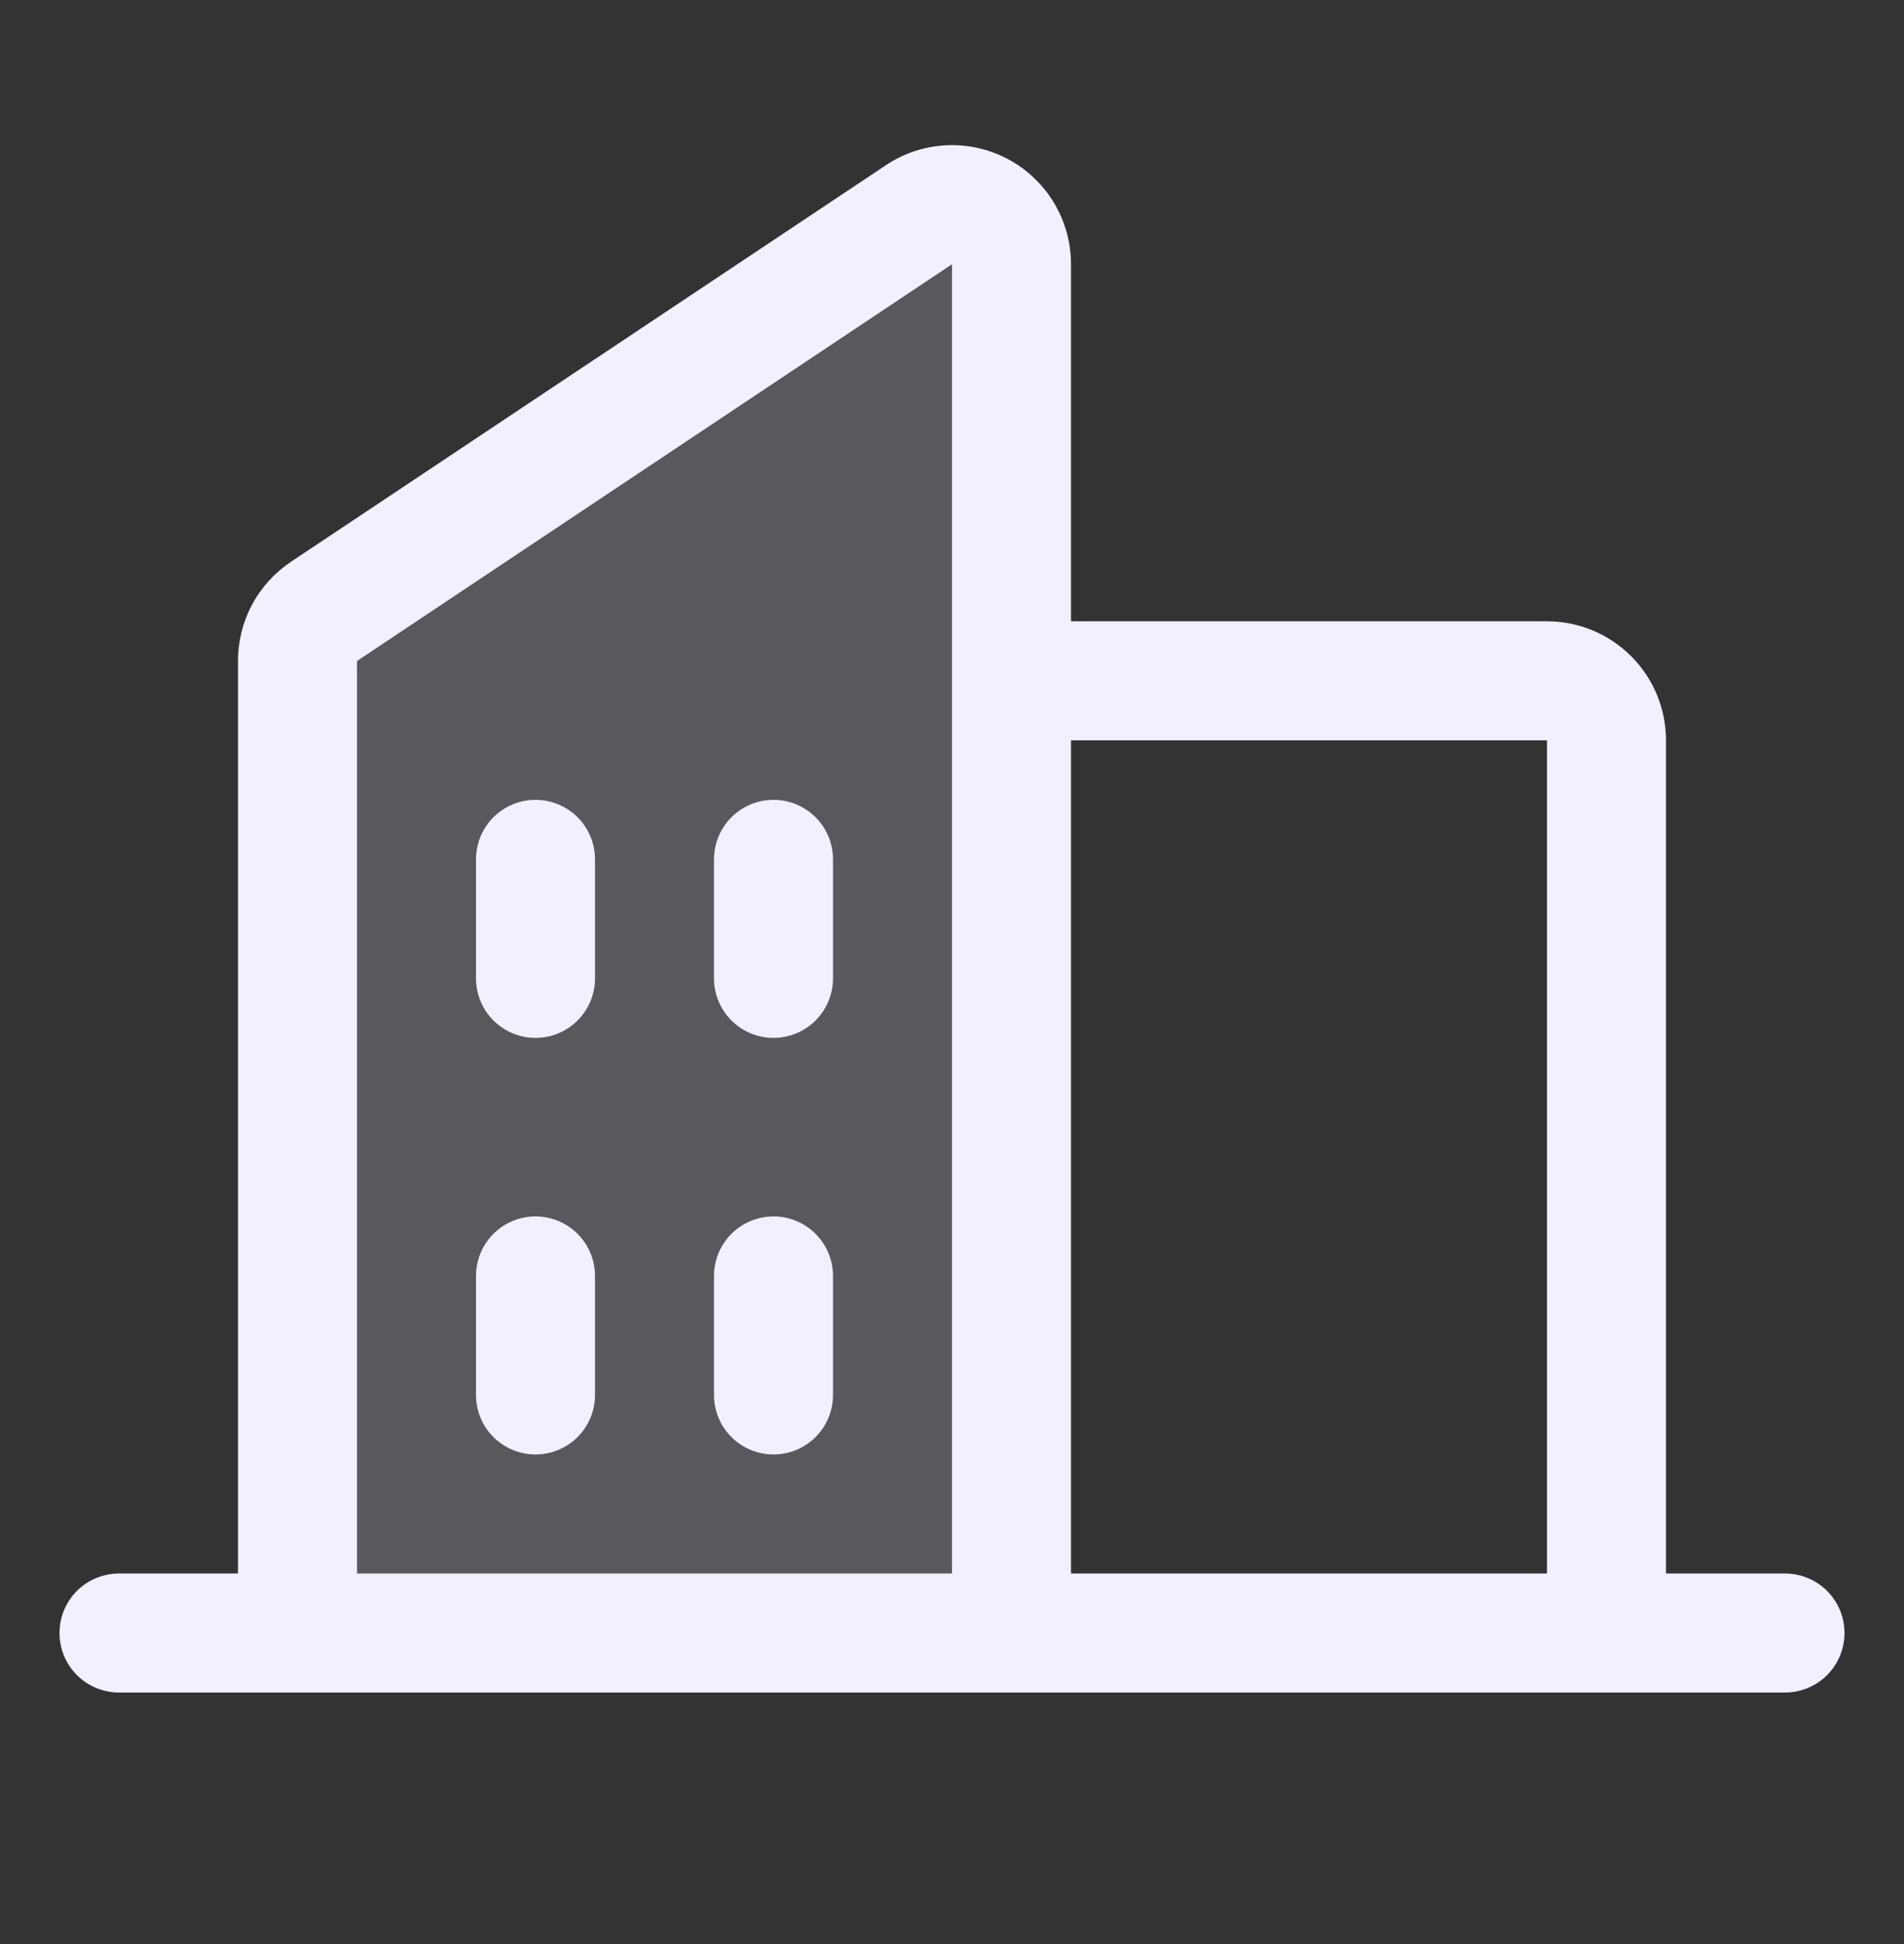
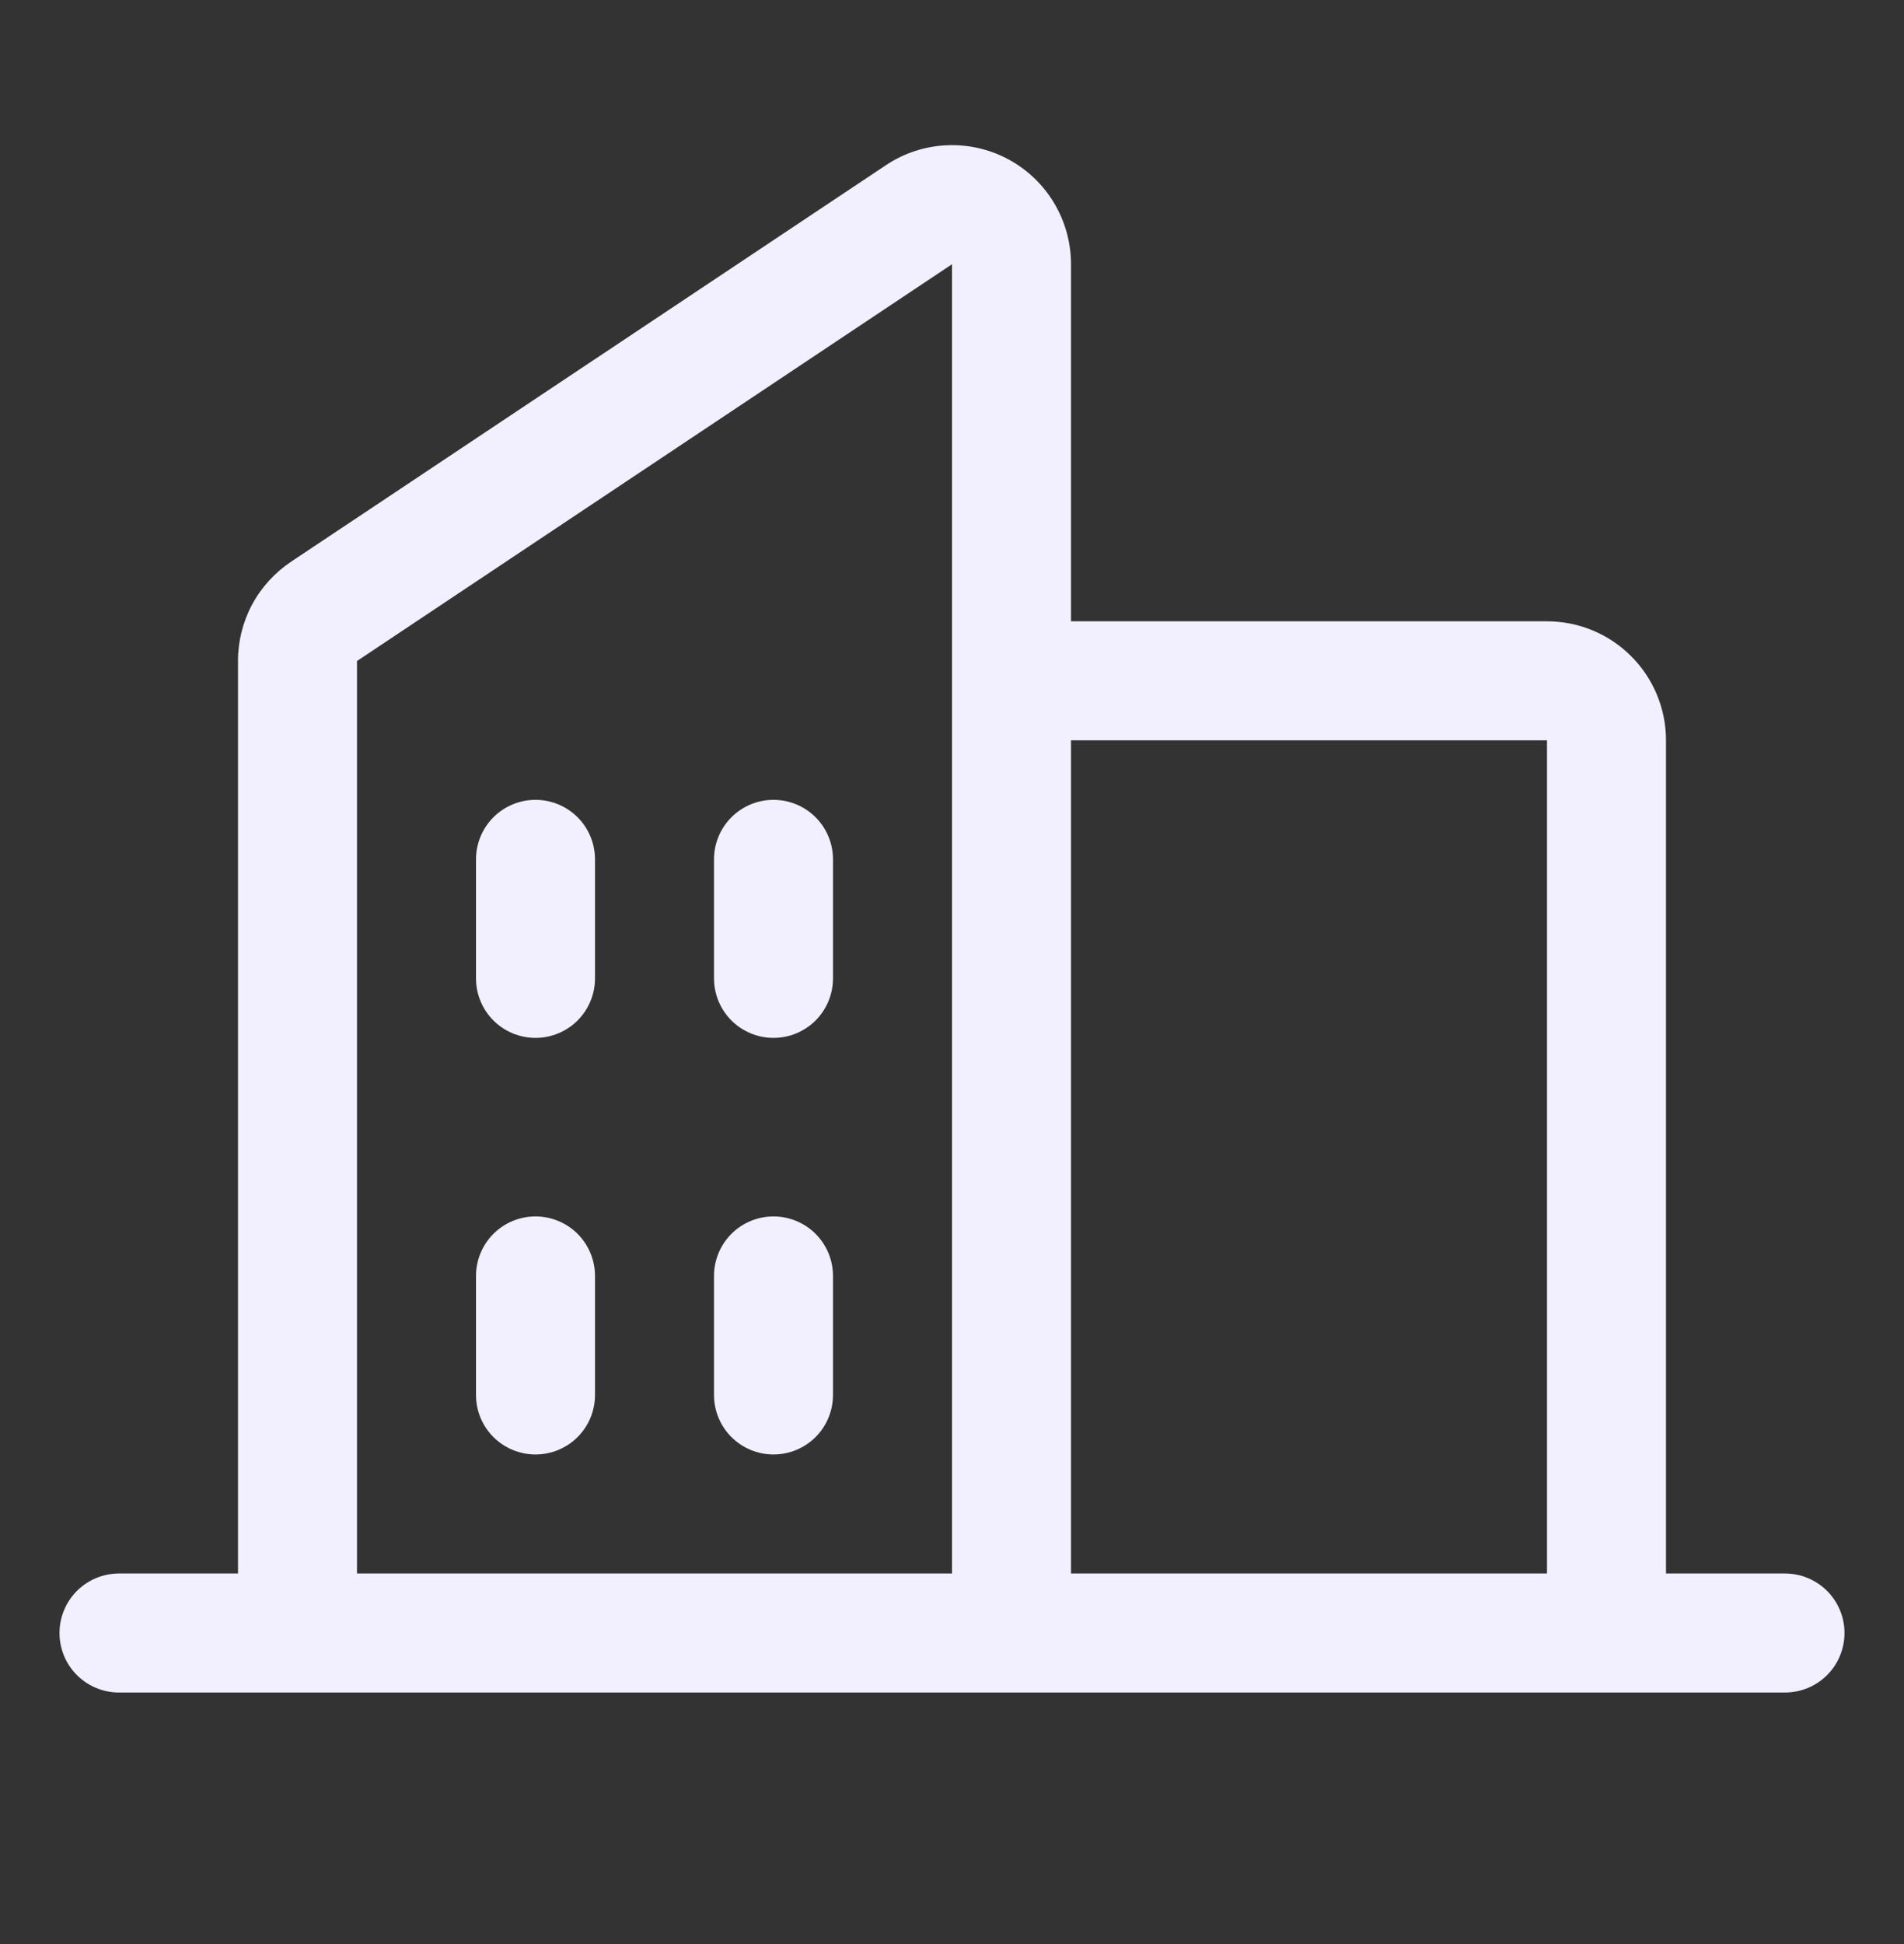
<svg xmlns="http://www.w3.org/2000/svg" width="48" height="49" viewBox="0 0 48 49" fill="none">
  <rect x="0" y="0" width="48" height="49" fill="#333333" stroke="none" />
-   <path opacity="0.2" d="M25.5 6.66V41.16H7.5V16.663C7.5 16.416 7.561 16.173 7.677 15.955C7.794 15.737 7.962 15.552 8.168 15.415L23.168 5.415C23.393 5.265 23.655 5.178 23.927 5.165C24.198 5.151 24.467 5.212 24.706 5.34C24.946 5.467 25.146 5.658 25.286 5.89C25.425 6.123 25.5 6.389 25.5 6.66Z" fill="#F2EFFE" />
  <path d="M45 39.66H42V18.66C42 17.864 41.684 17.101 41.121 16.539C40.559 15.976 39.796 15.66 39 15.66H27V6.66C27 6.117 26.853 5.584 26.574 5.118C26.295 4.651 25.895 4.27 25.416 4.013C24.937 3.757 24.397 3.635 23.855 3.662C23.312 3.688 22.787 3.861 22.335 4.163L7.335 14.16C6.924 14.435 6.586 14.807 6.353 15.243C6.12 15.68 5.999 16.167 6 16.661V39.66H3C2.602 39.66 2.221 39.818 1.939 40.099C1.658 40.381 1.5 40.762 1.5 41.16C1.5 41.558 1.658 41.94 1.939 42.221C2.221 42.502 2.602 42.66 3 42.66H45C45.398 42.66 45.779 42.502 46.061 42.221C46.342 41.94 46.5 41.558 46.5 41.16C46.5 40.762 46.342 40.381 46.061 40.099C45.779 39.818 45.398 39.66 45 39.66ZM39 18.66V39.66H27V18.66H39ZM9 16.661L24 6.66V39.66H9V16.661ZM21 21.66V24.66C21 25.058 20.842 25.439 20.561 25.721C20.279 26.002 19.898 26.16 19.5 26.16C19.102 26.16 18.721 26.002 18.439 25.721C18.158 25.439 18 25.058 18 24.66V21.66C18 21.262 18.158 20.881 18.439 20.599C18.721 20.318 19.102 20.16 19.5 20.16C19.898 20.16 20.279 20.318 20.561 20.599C20.842 20.881 21 21.262 21 21.66ZM15 21.66V24.66C15 25.058 14.842 25.439 14.561 25.721C14.279 26.002 13.898 26.16 13.5 26.16C13.102 26.16 12.721 26.002 12.439 25.721C12.158 25.439 12 25.058 12 24.66V21.66C12 21.262 12.158 20.881 12.439 20.599C12.721 20.318 13.102 20.16 13.5 20.16C13.898 20.16 14.279 20.318 14.561 20.599C14.842 20.881 15 21.262 15 21.66ZM15 32.16V35.16C15 35.558 14.842 35.94 14.561 36.221C14.279 36.502 13.898 36.66 13.5 36.66C13.102 36.66 12.721 36.502 12.439 36.221C12.158 35.94 12 35.558 12 35.16V32.16C12 31.762 12.158 31.381 12.439 31.099C12.721 30.818 13.102 30.66 13.5 30.66C13.898 30.66 14.279 30.818 14.561 31.099C14.842 31.381 15 31.762 15 32.16ZM21 32.16V35.16C21 35.558 20.842 35.94 20.561 36.221C20.279 36.502 19.898 36.66 19.5 36.66C19.102 36.66 18.721 36.502 18.439 36.221C18.158 35.94 18 35.558 18 35.16V32.16C18 31.762 18.158 31.381 18.439 31.099C18.721 30.818 19.102 30.66 19.5 30.66C19.898 30.66 20.279 30.818 20.561 31.099C20.842 31.381 21 31.762 21 32.16Z" fill="#F2EFFE" />
</svg>